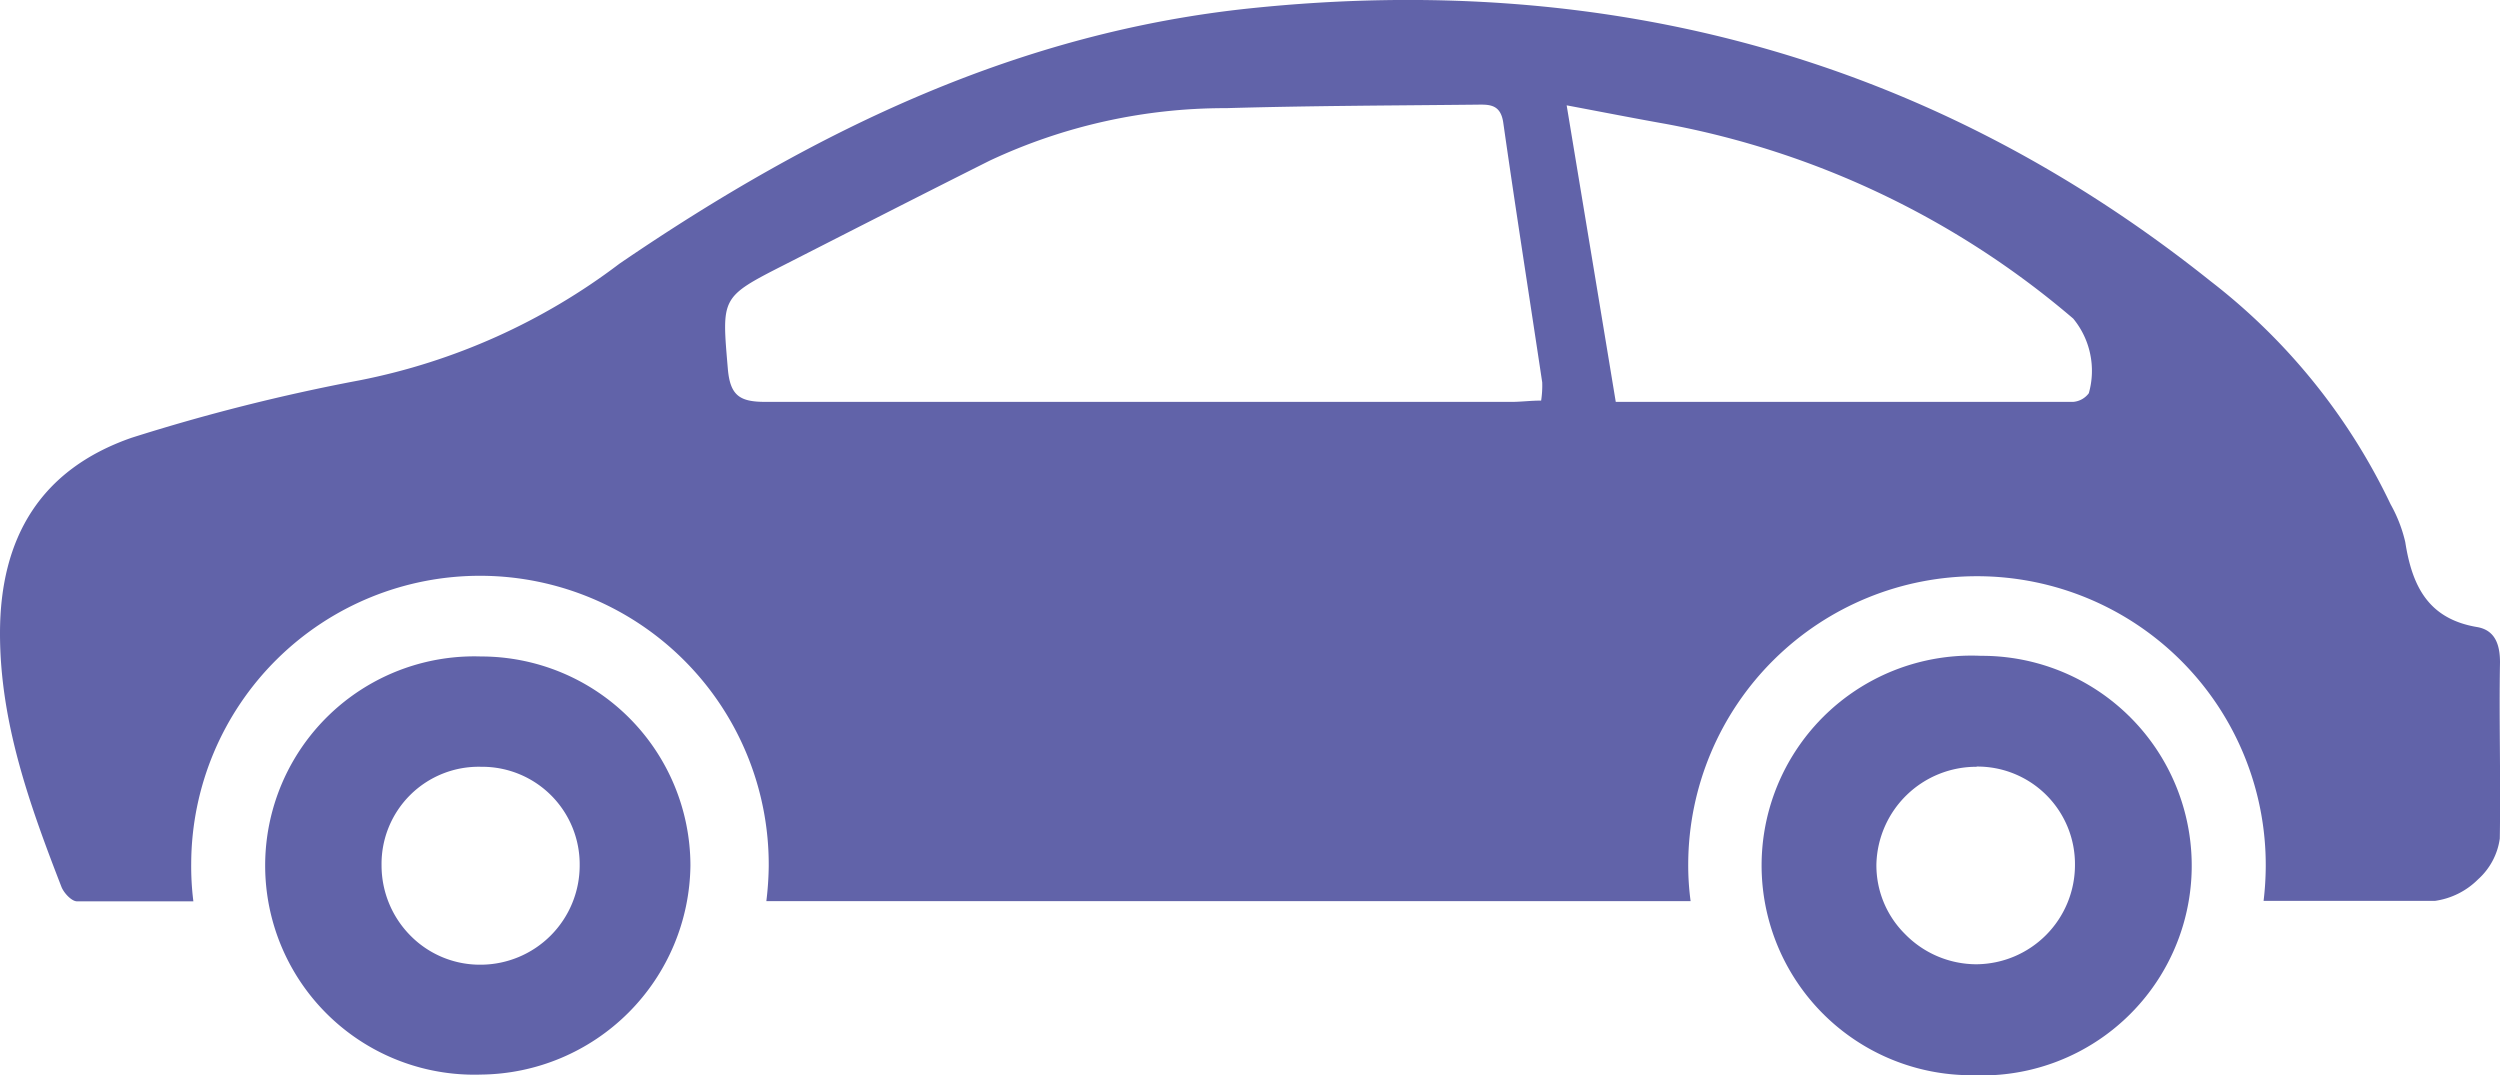
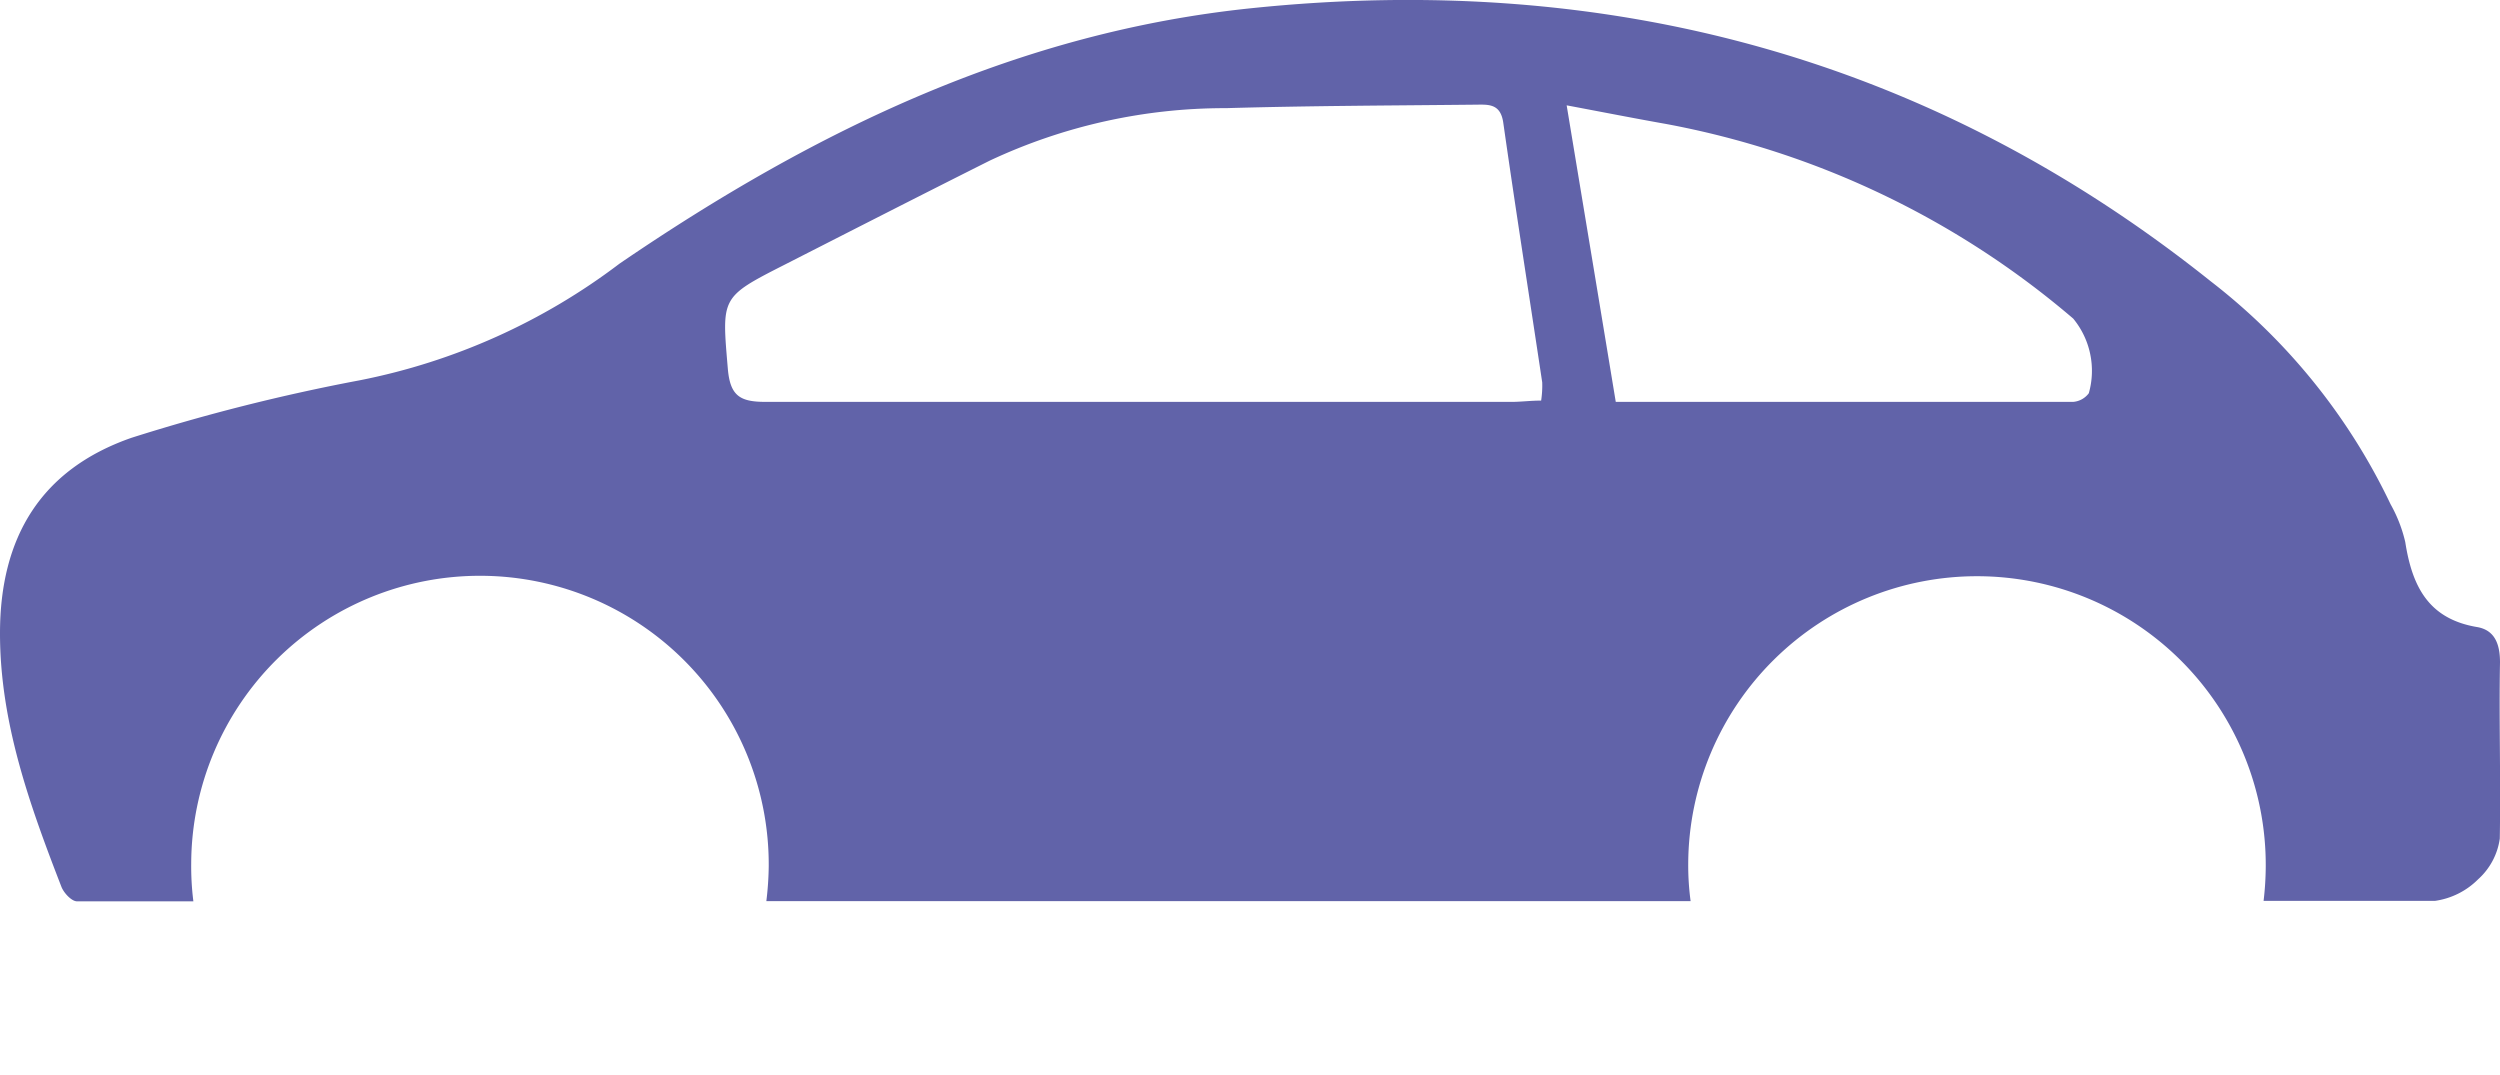
<svg xmlns="http://www.w3.org/2000/svg" viewBox="0 0 115.58 49.71">
  <defs>
    <style>.cls-1{fill:#6163a9;fill-rule:evenodd;}</style>
  </defs>
  <g id="レイヤー_2" data-name="レイヤー 2">
    <g id="レイヤー_5" data-name="レイヤー 5">
-       <path class="cls-1" d="M91.58,30.32a9.7,9.7,0,1,0-.39,19.39,9.7,9.7,0,1,0,.39-19.39Zm-.21,5.12A4.51,4.51,0,0,1,95.93,40a4.59,4.59,0,0,1-4.56,4.58h0a4.62,4.62,0,0,1-3.3-1.4,4.47,4.47,0,0,1-1.32-3.23,4.62,4.62,0,0,1,4.64-4.5" />
-       <path class="cls-1" d="M22.24,30.35a9.67,9.67,0,1,0,0,19.33A9.78,9.78,0,0,0,31.92,40,9.68,9.68,0,0,0,22.24,30.35ZM26.8,40a4.59,4.59,0,0,1-4.57,4.6h0A4.51,4.51,0,0,1,19,43.28,4.61,4.61,0,0,1,17.64,40a4.49,4.49,0,0,1,4.6-4.55h.06A4.51,4.51,0,0,1,26.8,40Z" />
      <path class="cls-1" d="M115.58,30.62c0-.84-.24-1.49-1.06-1.63-2.25-.38-3-1.88-3.32-3.93a6.61,6.61,0,0,0-.68-1.75A28.48,28.48,0,0,0,102.2,13C89.2,2.62,74.27-1.32,57.85.38c-10.63,1.1-20,5.52-29.21,11.81a29.19,29.19,0,0,1-12,5.39A89.8,89.8,0,0,0,6.08,20.24C1.89,21.7,0,24.84,0,29.28,0,33.4,1.37,37.21,2.84,41c.11.28.46.66.71.67H8.94a13,13,0,0,1-.1-1.77,13.35,13.35,0,0,1,26.7.14,14.53,14.53,0,0,1-.11,1.62l42.73,0a12.41,12.41,0,0,1-.11-1.74,13.35,13.35,0,0,1,26.7.14,14,14,0,0,1-.1,1.59h7.92a3.51,3.51,0,0,0,2-1,3.1,3.1,0,0,0,1-1.88C115.62,36,115.53,33.31,115.58,30.62ZM71.25,18.52c-.5,0-.93.06-1.37.06-11.5,0-23,0-34.48,0-1.17,0-1.64-.26-1.75-1.52-.28-3.32-.35-3.31,2.62-4.82,3.16-1.61,6.31-3.22,9.48-4.81A25.59,25.59,0,0,1,56.69,5c3.82-.11,7.63-.12,11.45-.16.62,0,1.23-.1,1.36.84.57,4,1.2,8,1.8,12A4.65,4.65,0,0,1,71.25,18.52Zm25.32-.34a1,1,0,0,1-.73.4c-7,0-14,0-21.14,0-.76-4.61-1.49-9-2.27-13.71,1.65.31,3.12.6,4.59.86a40.3,40.3,0,0,1,18.83,9A3.8,3.8,0,0,1,96.57,18.18Z" />
    </g>
  </g>
</svg>